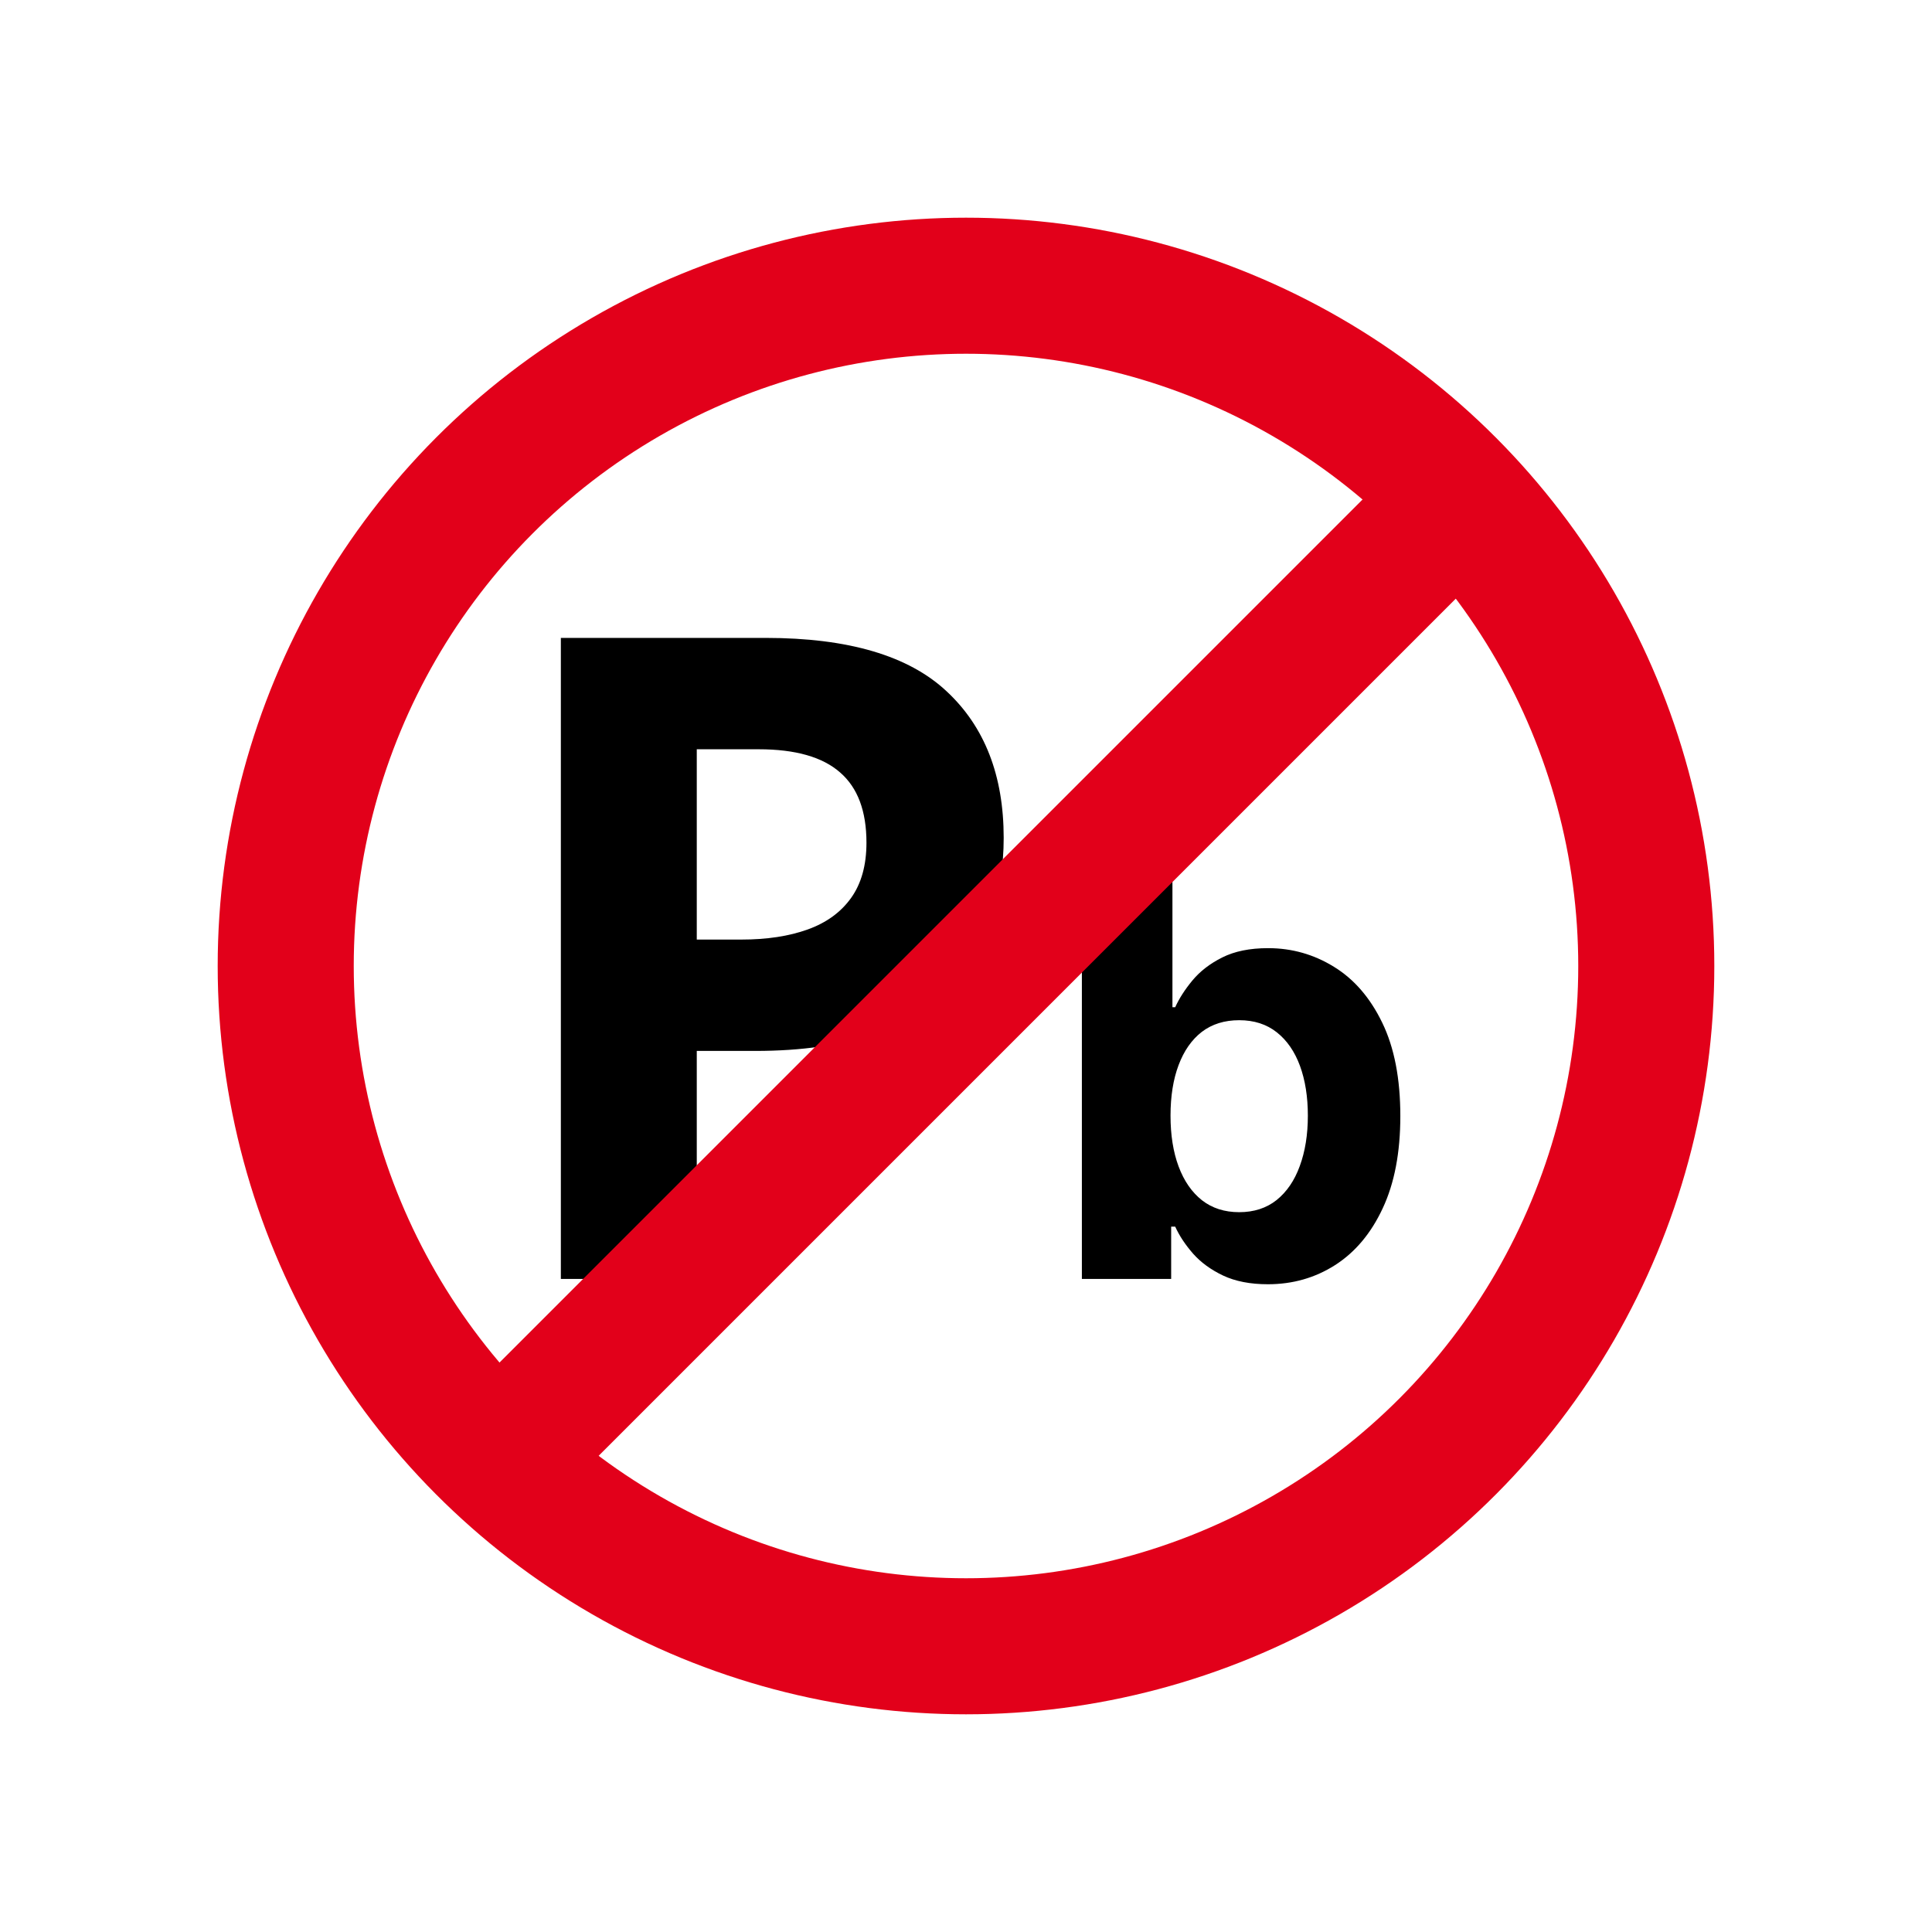
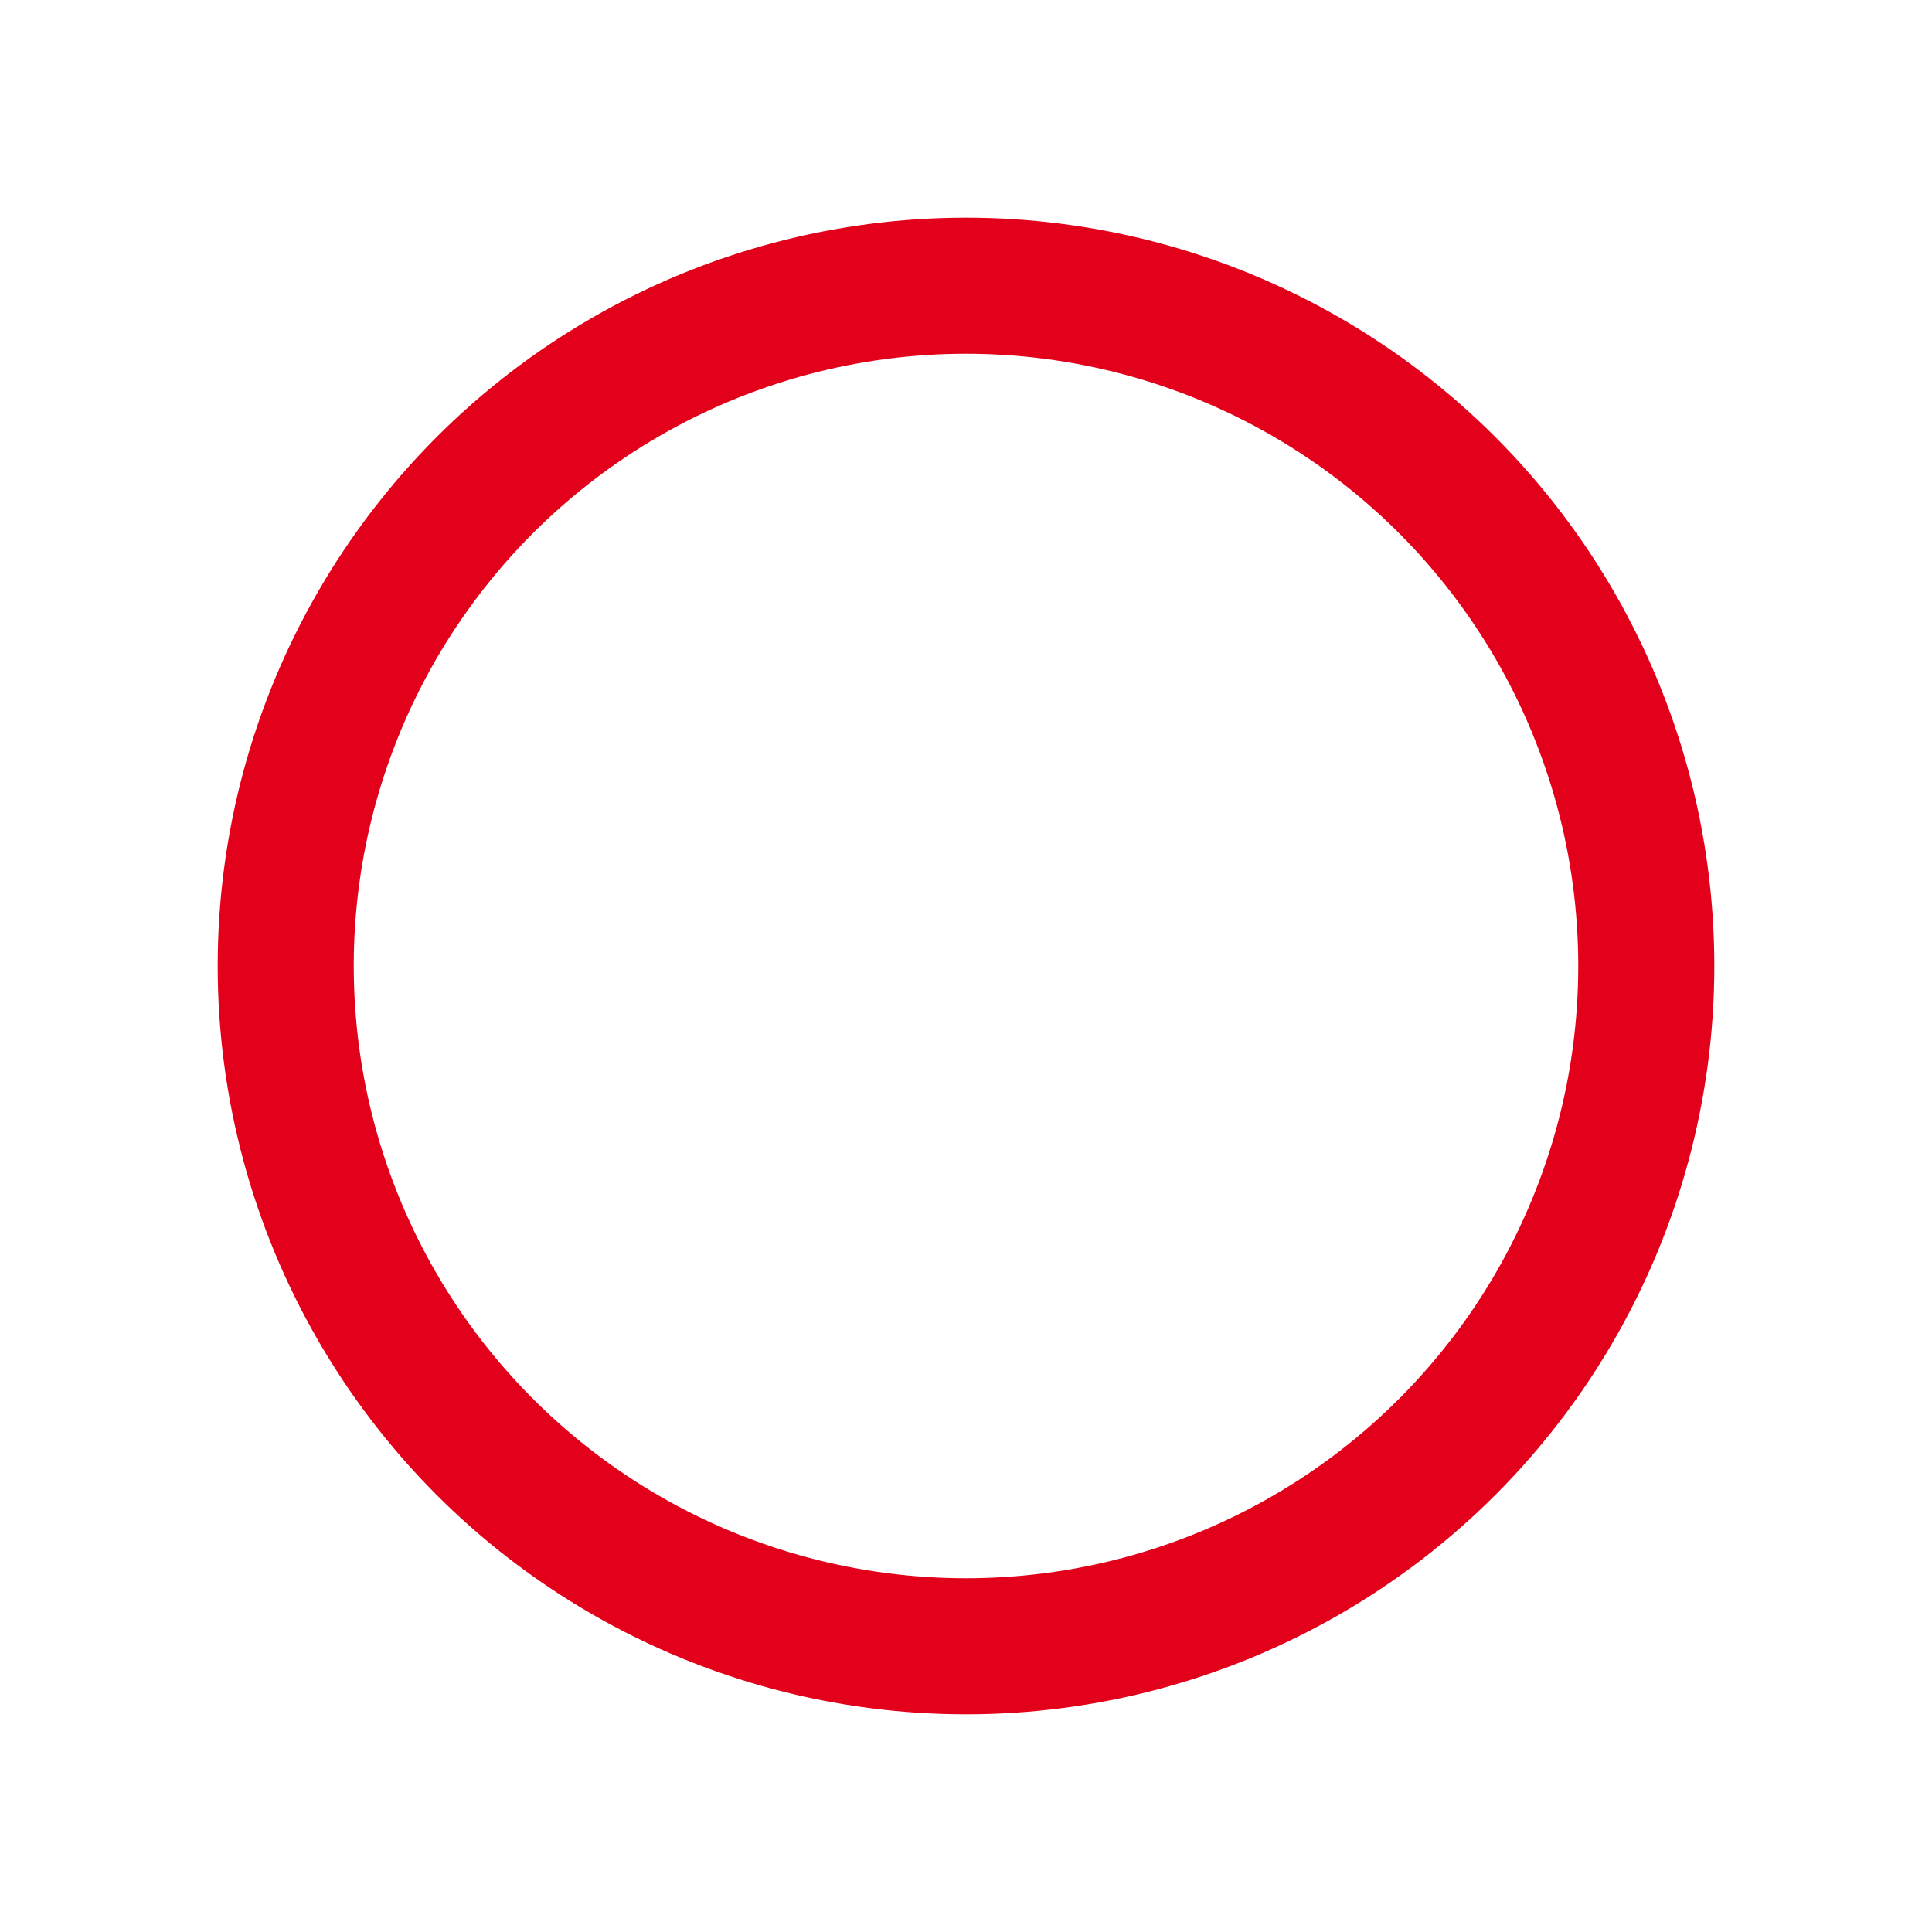
<svg xmlns="http://www.w3.org/2000/svg" width="142" height="142" viewBox="0 0 142 142" fill="none">
  <g filter="url(#filter0_d_4311_197)">
    <circle cx="71" cy="67" r="50" fill="white" stroke="#E2001A" stroke-width="10" />
-     <path d="M56.272 42.885C62.352 42.885 66.788 44.195 69.581 46.816C72.374 49.416 73.77 53.004 73.77 57.58C73.77 59.643 73.459 61.619 72.836 63.51C72.213 65.379 71.192 67.044 69.774 68.505C68.378 69.966 66.509 71.126 64.167 71.985C61.825 72.823 58.935 73.242 55.498 73.242H51.212V90H41.222V42.885H56.272ZM55.756 51.07H51.212V65.057H54.499C56.368 65.057 57.99 64.81 59.365 64.315C60.74 63.821 61.804 63.048 62.556 61.995C63.308 60.942 63.684 59.589 63.684 57.935C63.684 55.614 63.039 53.895 61.75 52.778C60.461 51.64 58.463 51.07 55.756 51.07ZM79.517 90V58H86.173V70.031H86.376C86.668 69.385 87.09 68.729 87.642 68.062C88.204 67.385 88.933 66.823 89.829 66.375C90.735 65.917 91.86 65.688 93.204 65.688C94.954 65.688 96.569 66.146 98.048 67.062C99.527 67.969 100.709 69.338 101.595 71.172C102.48 72.995 102.923 75.281 102.923 78.031C102.923 80.708 102.491 82.969 101.626 84.812C100.772 86.646 99.605 88.037 98.126 88.984C96.657 89.922 95.011 90.391 93.189 90.391C91.897 90.391 90.798 90.177 89.892 89.75C88.996 89.323 88.261 88.787 87.689 88.141C87.116 87.484 86.678 86.823 86.376 86.156H86.079V90H79.517ZM86.032 78C86.032 79.427 86.23 80.672 86.626 81.734C87.022 82.797 87.595 83.625 88.345 84.219C89.095 84.802 90.006 85.094 91.079 85.094C92.162 85.094 93.079 84.797 93.829 84.203C94.579 83.599 95.147 82.766 95.532 81.703C95.928 80.63 96.126 79.396 96.126 78C96.126 76.615 95.933 75.396 95.548 74.344C95.162 73.292 94.595 72.469 93.845 71.875C93.095 71.281 92.173 70.984 91.079 70.984C89.996 70.984 89.079 71.271 88.329 71.844C87.59 72.417 87.022 73.229 86.626 74.281C86.23 75.333 86.032 76.573 86.032 78Z" fill="black" />
-     <line x1="36.465" y1="103.464" x2="107.464" y2="32.465" stroke="#E2001A" stroke-width="10" />
  </g>
  <defs>
    <filter id="filter0_d_4311_197" x="0" y="0" width="142" height="142" filterUnits="userSpaceOnUse" color-interpolation-filters="sRGB">
      <feFlood flood-opacity="0" result="BackgroundImageFix" />
      <feColorMatrix in="SourceAlpha" type="matrix" values="0 0 0 0 0 0 0 0 0 0 0 0 0 0 0 0 0 0 127 0" result="hardAlpha" />
      <feOffset dy="4" />
      <feGaussianBlur stdDeviation="8" />
      <feComposite in2="hardAlpha" operator="out" />
      <feColorMatrix type="matrix" values="0 0 0 0 0 0 0 0 0 0 0 0 0 0 0 0 0 0 0.2 0" />
      <feBlend mode="normal" in2="BackgroundImageFix" result="effect1_dropShadow_4311_197" />
      <feBlend mode="normal" in="SourceGraphic" in2="effect1_dropShadow_4311_197" result="shape" />
    </filter>
  </defs>
</svg>